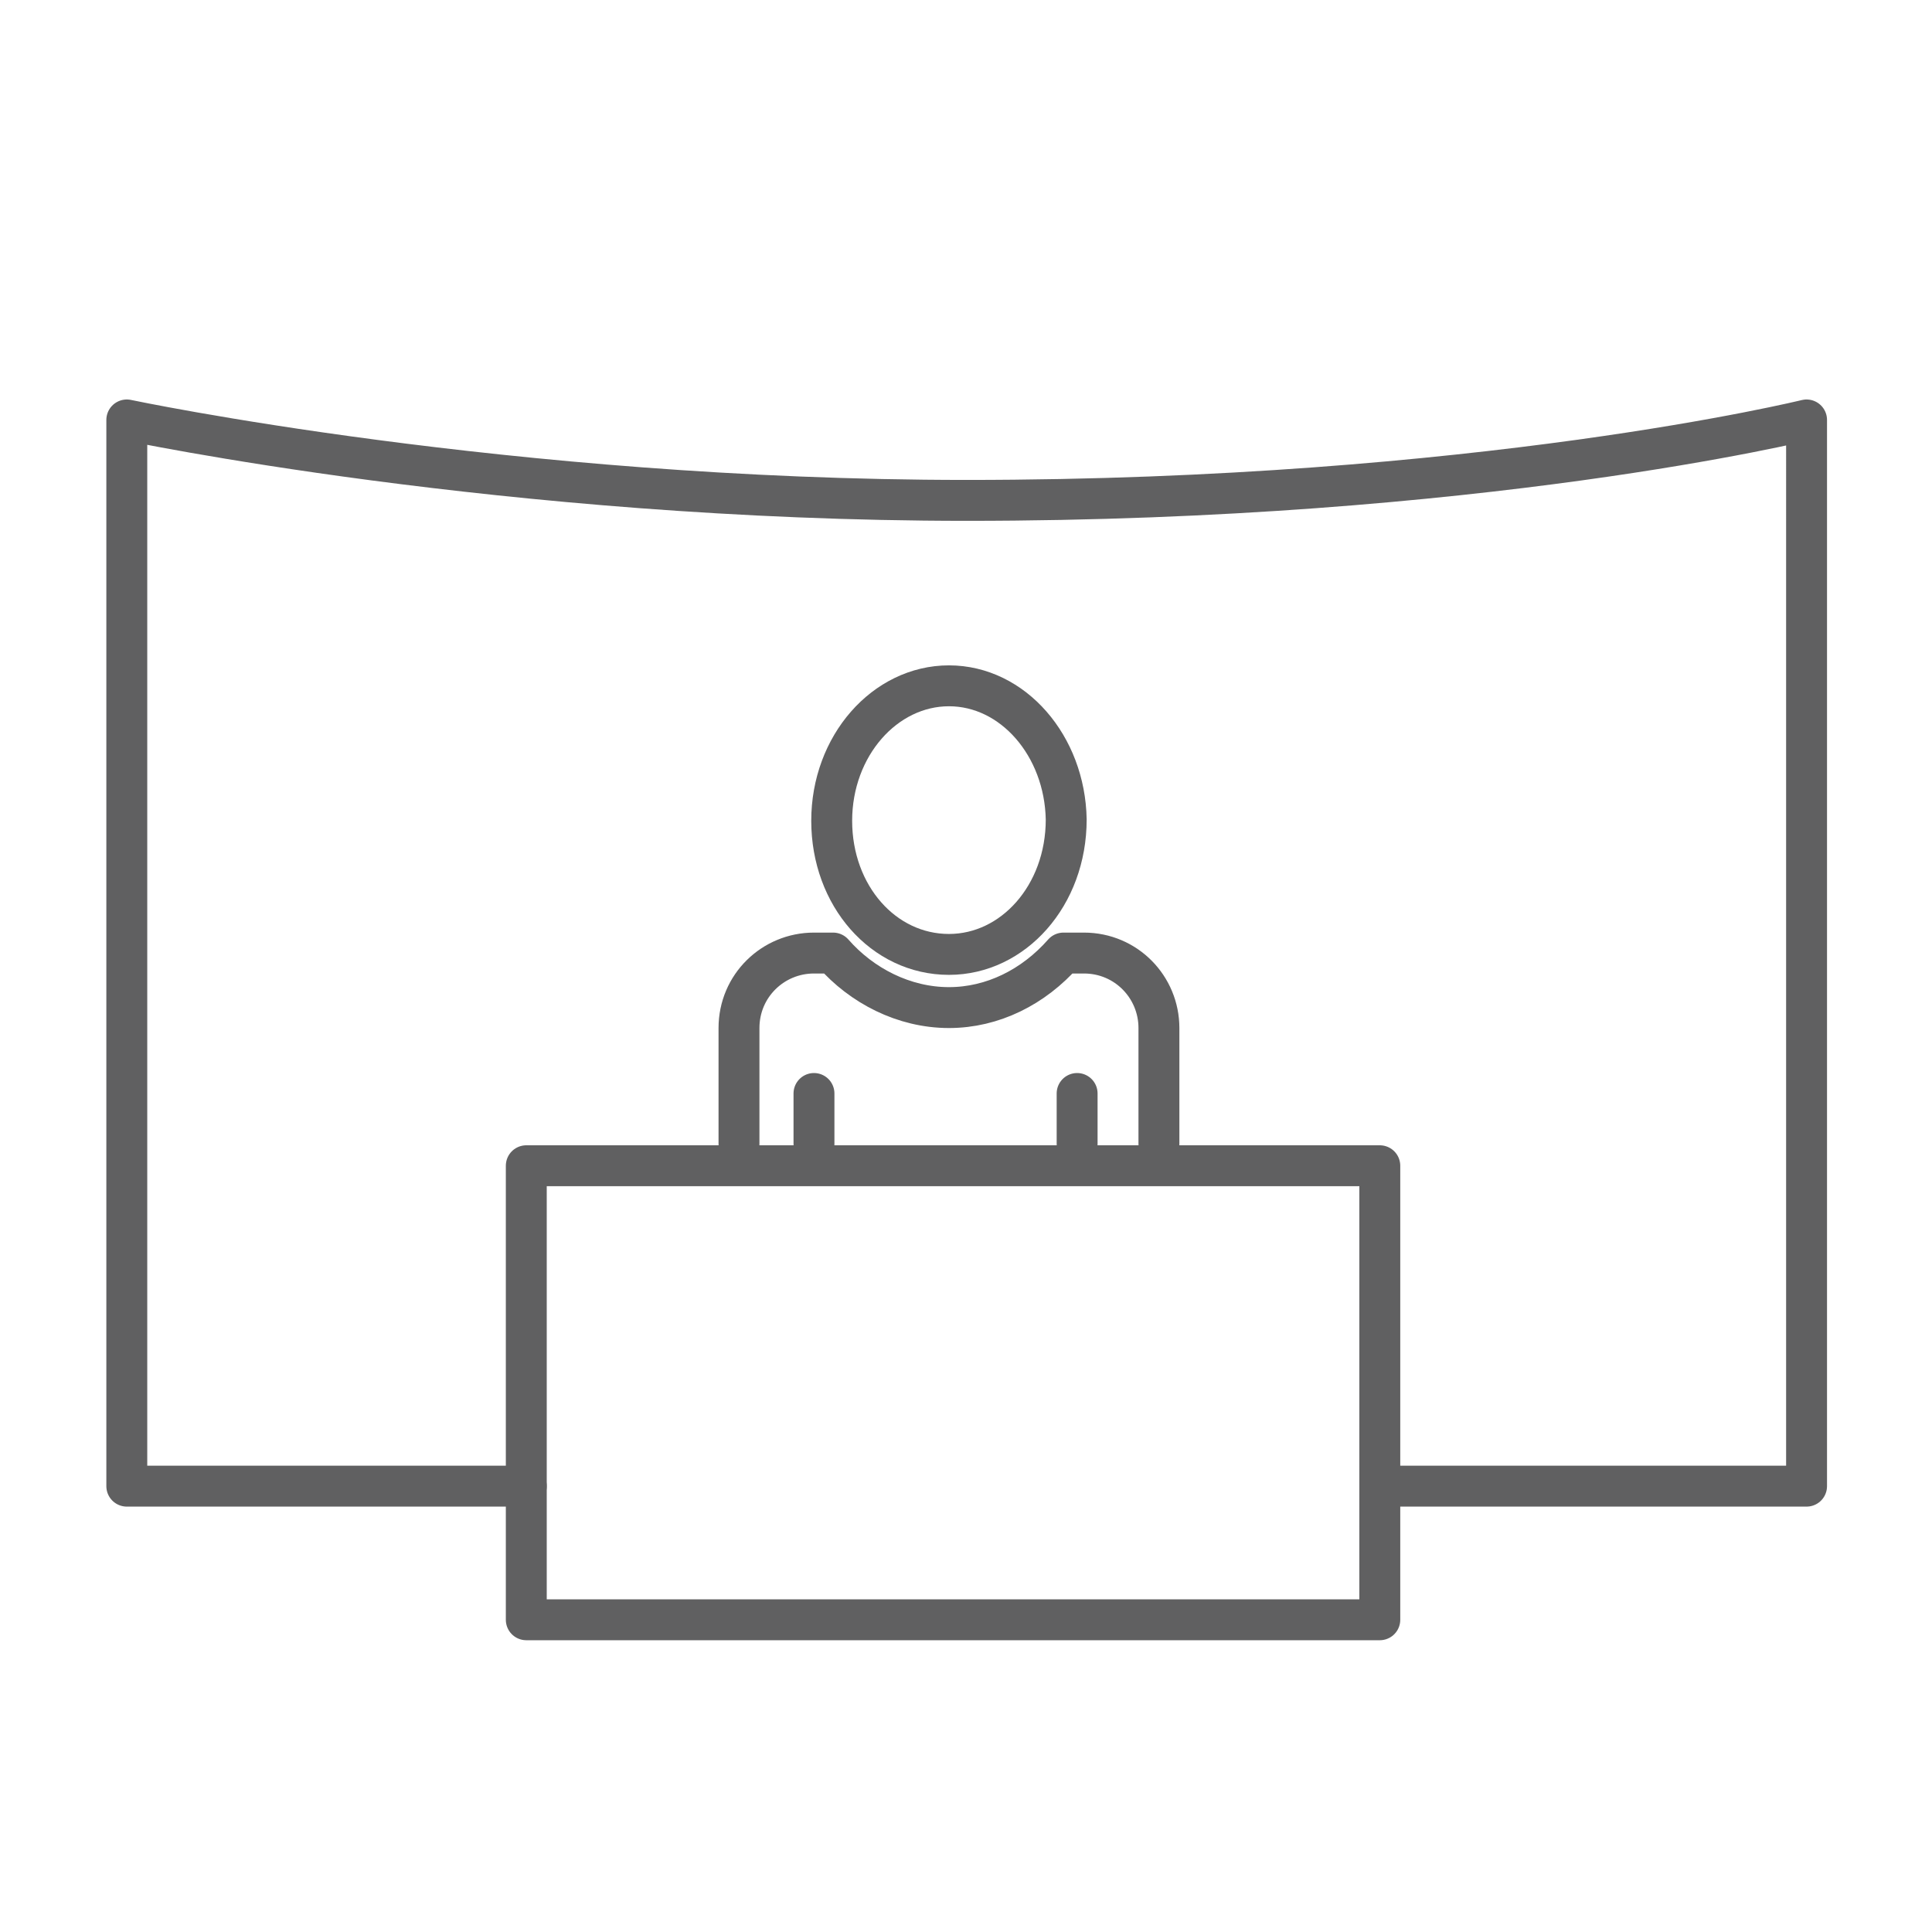
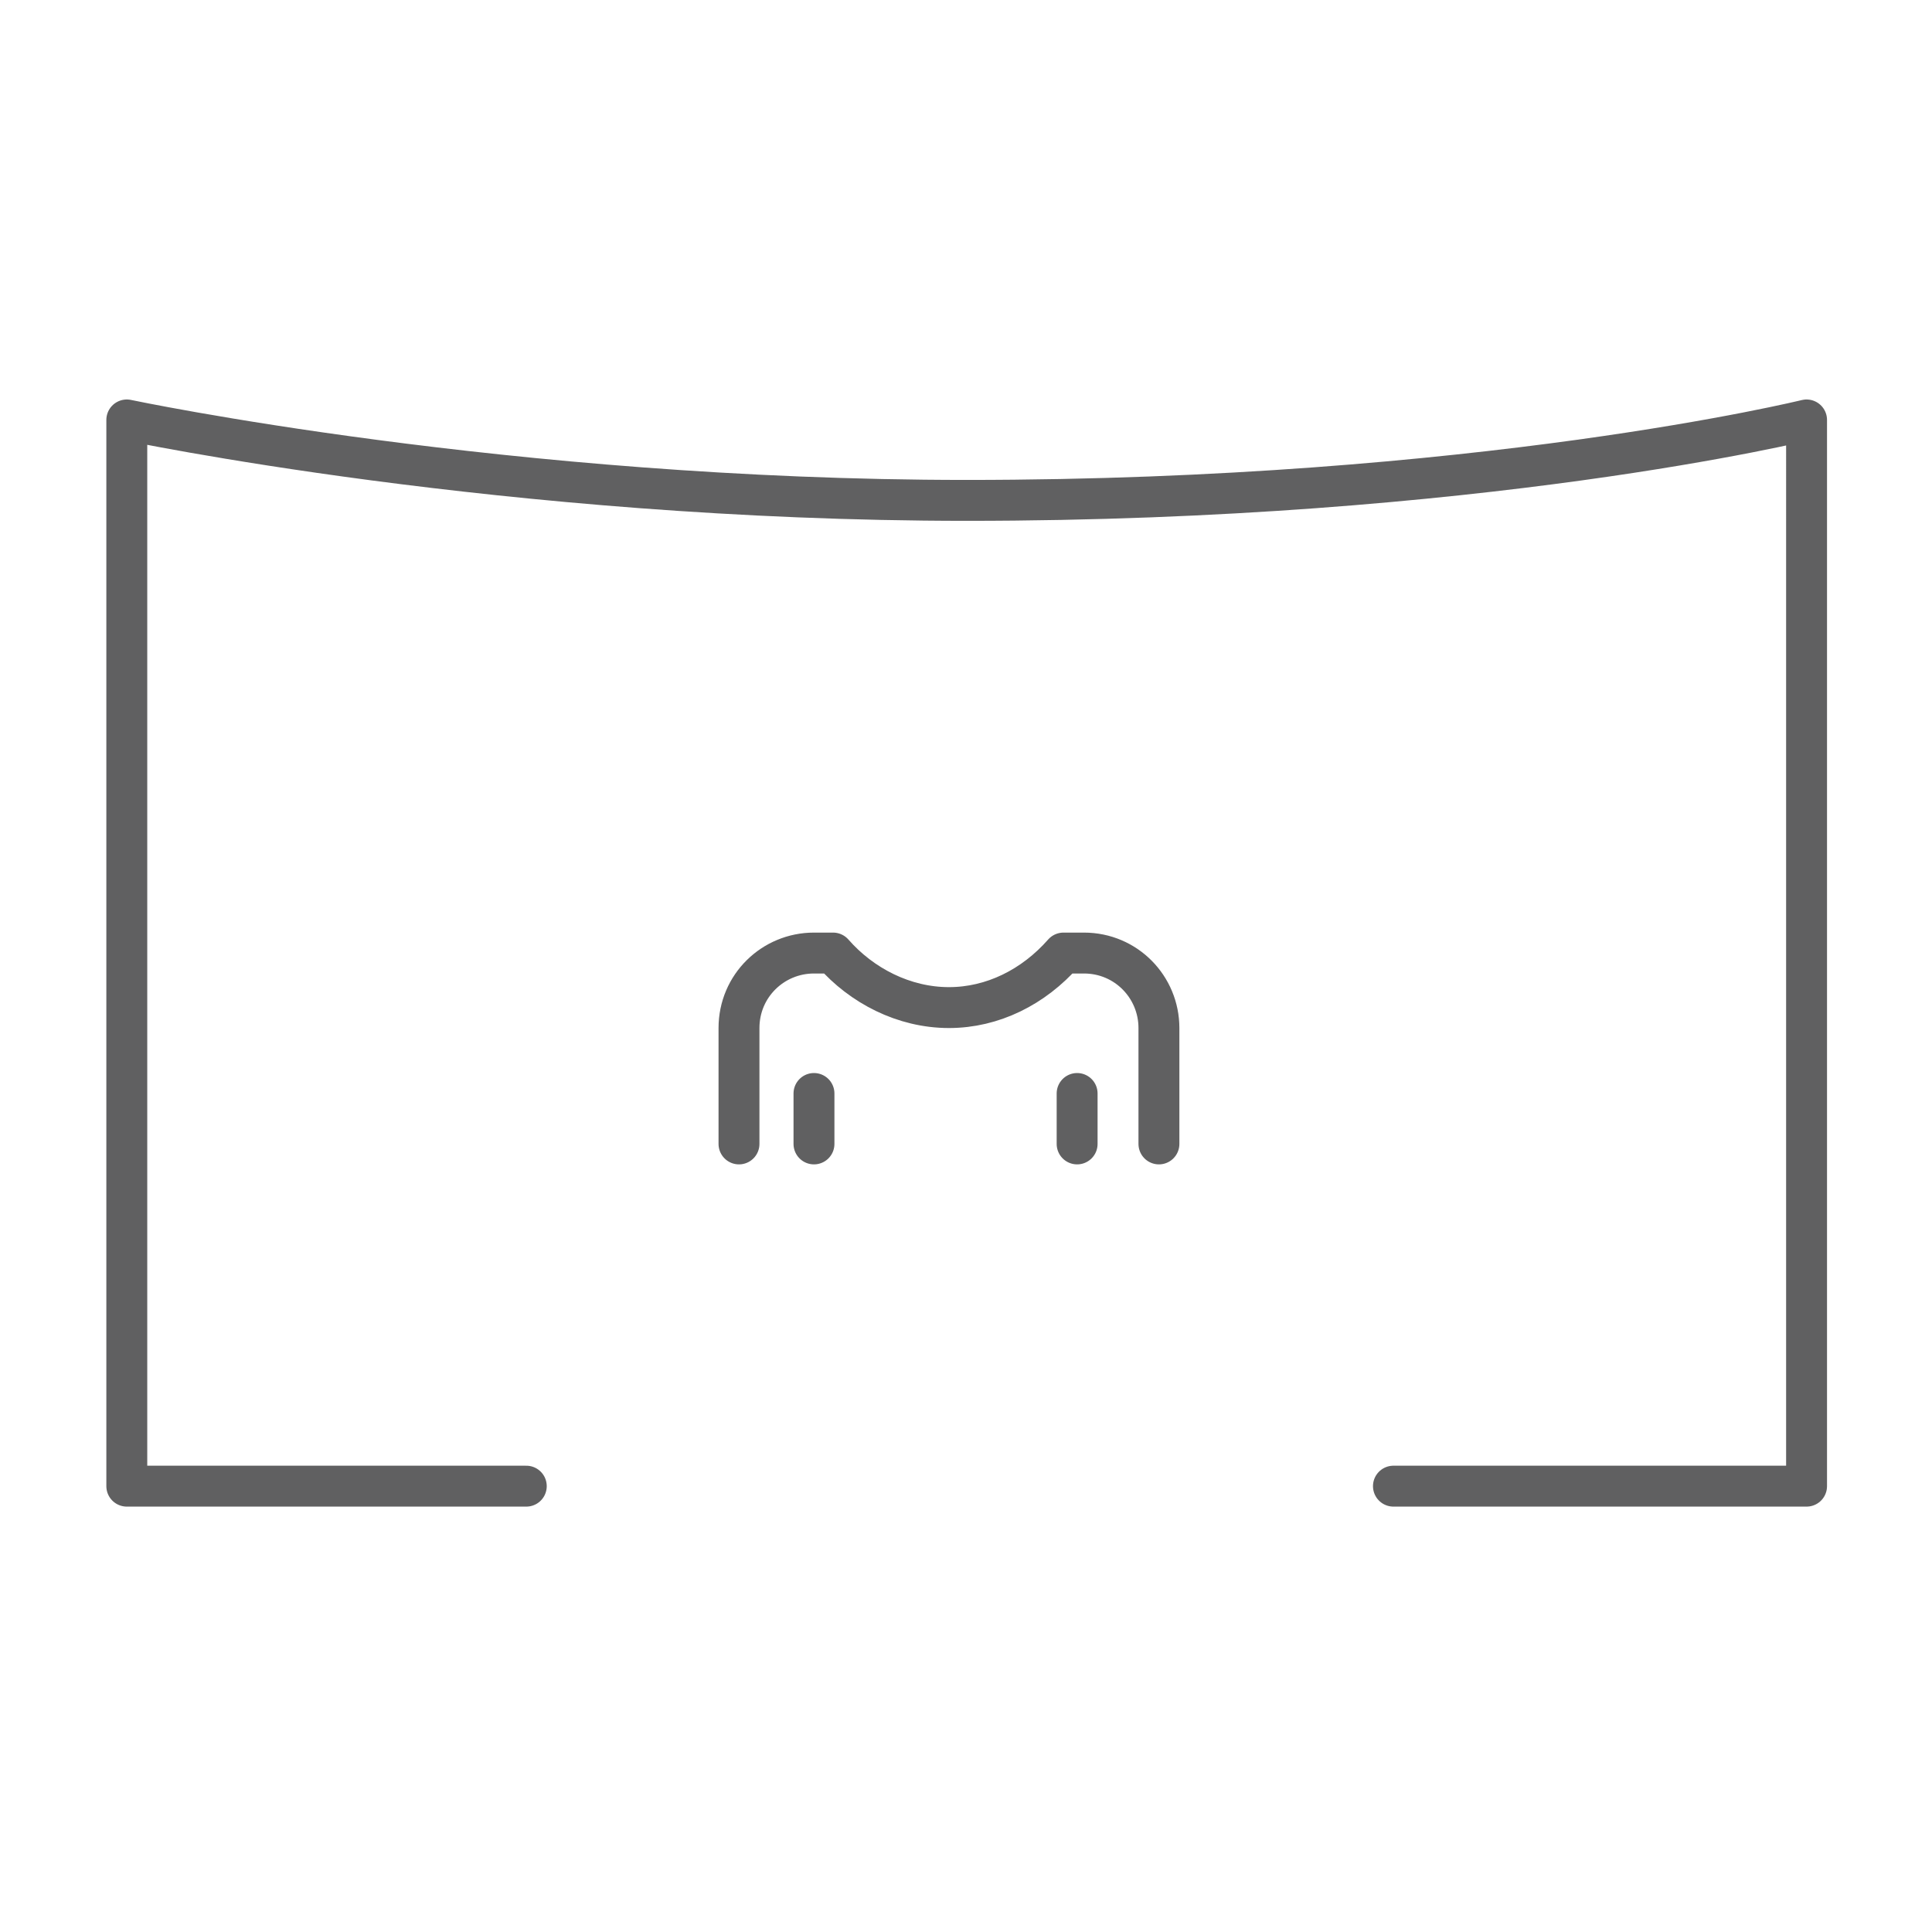
<svg xmlns="http://www.w3.org/2000/svg" version="1.1" id="Ebene_1" x="0px" y="0px" viewBox="0 0 141.7 141.7" style="enable-background:new 0 0 141.7 141.7;" xml:space="preserve">
  <style type="text/css">
	.st0{fill:#FFFFFF;}
	.st1{fill:none;stroke:#606061;stroke-width:3;stroke-linecap:round;stroke-linejoin:round;stroke-miterlimit:10;}
</style>
-   <rect class="st0" width="141.7" height="141.7" />
-   <path class="st1" d="M101.2,118.8H38.6V85.5h62.6V118.8z" />
  <path class="st1" d="M79,83.9v-3.7" />
  <path class="st1" d="M59.7,80.2v3.7" />
-   <path class="st1" d="M69.6,70c4.7,0,8.6-4.3,8.6-9.9c-0.1-5.4-3.9-9.8-8.6-9.8c-4.7,0-8.6,4.4-8.6,9.9S64.8,70,69.6,70z" />
  <path class="st1" d="M85,83.9v-8.5c0-3-2.4-5.5-5.5-5.5H78c-2.2,2.5-5.2,4-8.4,4c-3.3,0-6.4-1.6-8.5-4h-1.4c-3,0-5.5,2.4-5.5,5.5  v8.5" />
  <path class="st1" d="M38.6,109H9.3V30.8c0,0,27.9,5.9,61.6,5.9c37.6,0,61.6-5.9,61.6-5.9V109h-30.3" />
</svg>